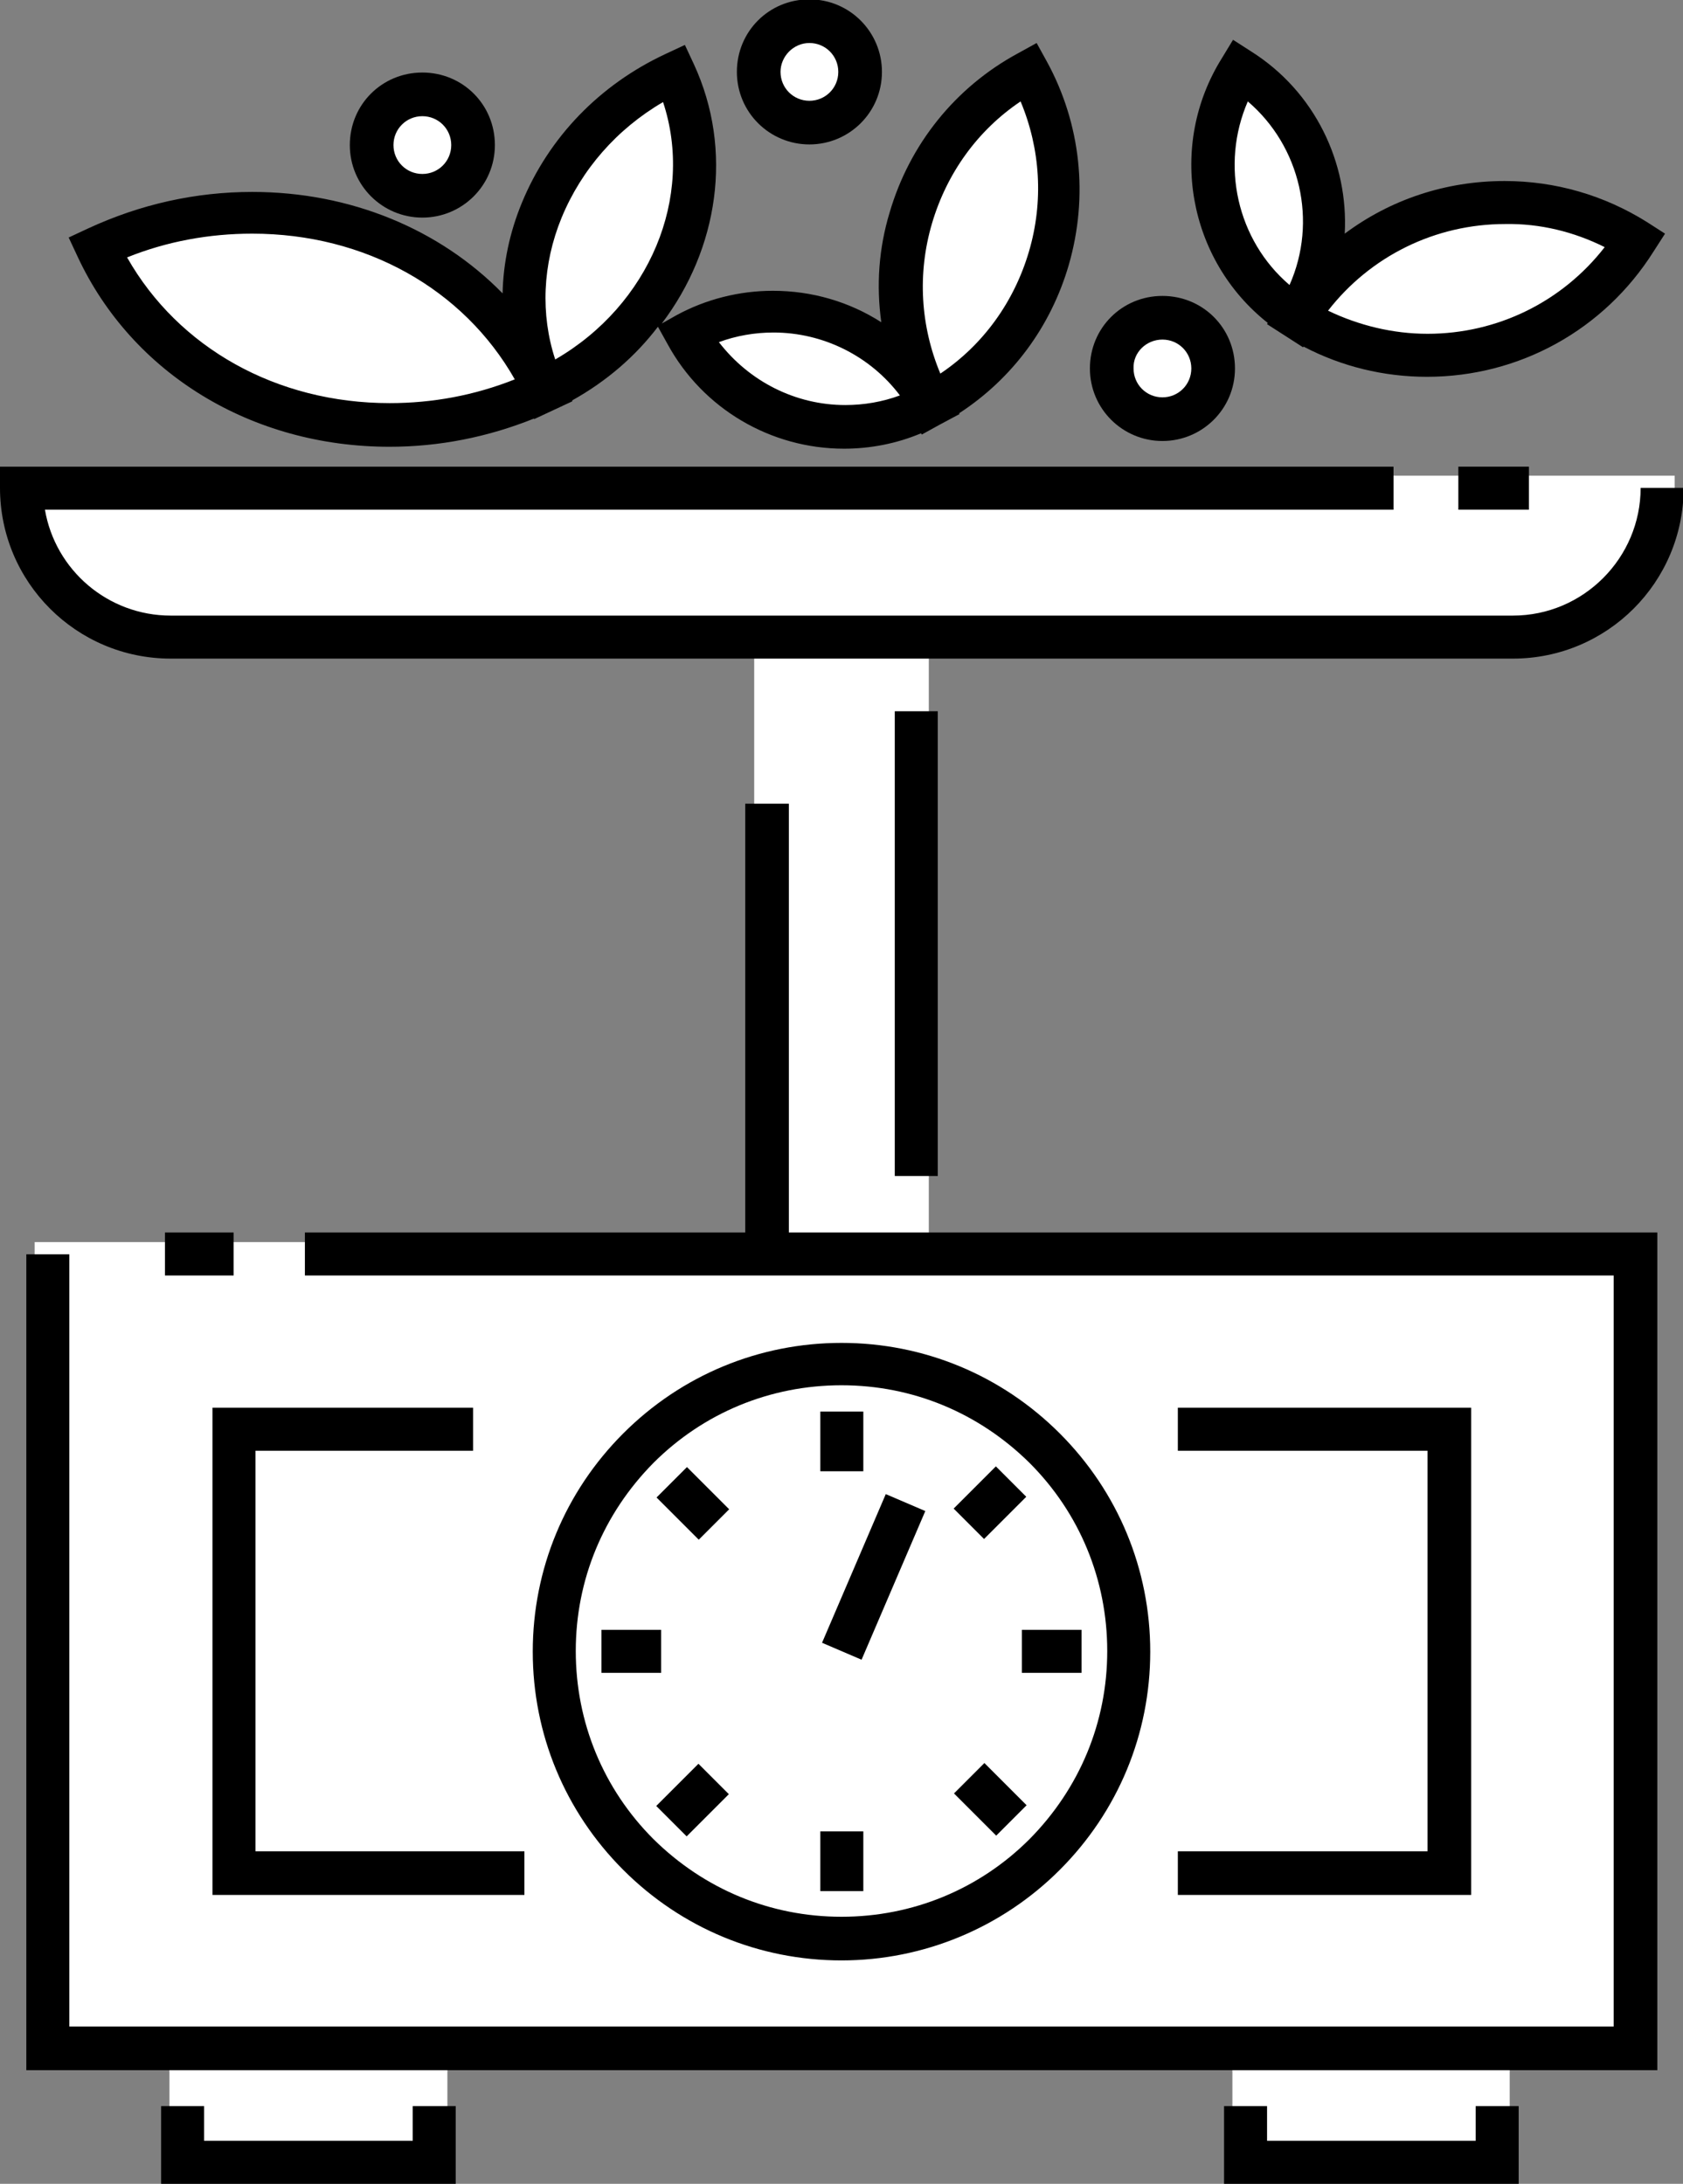
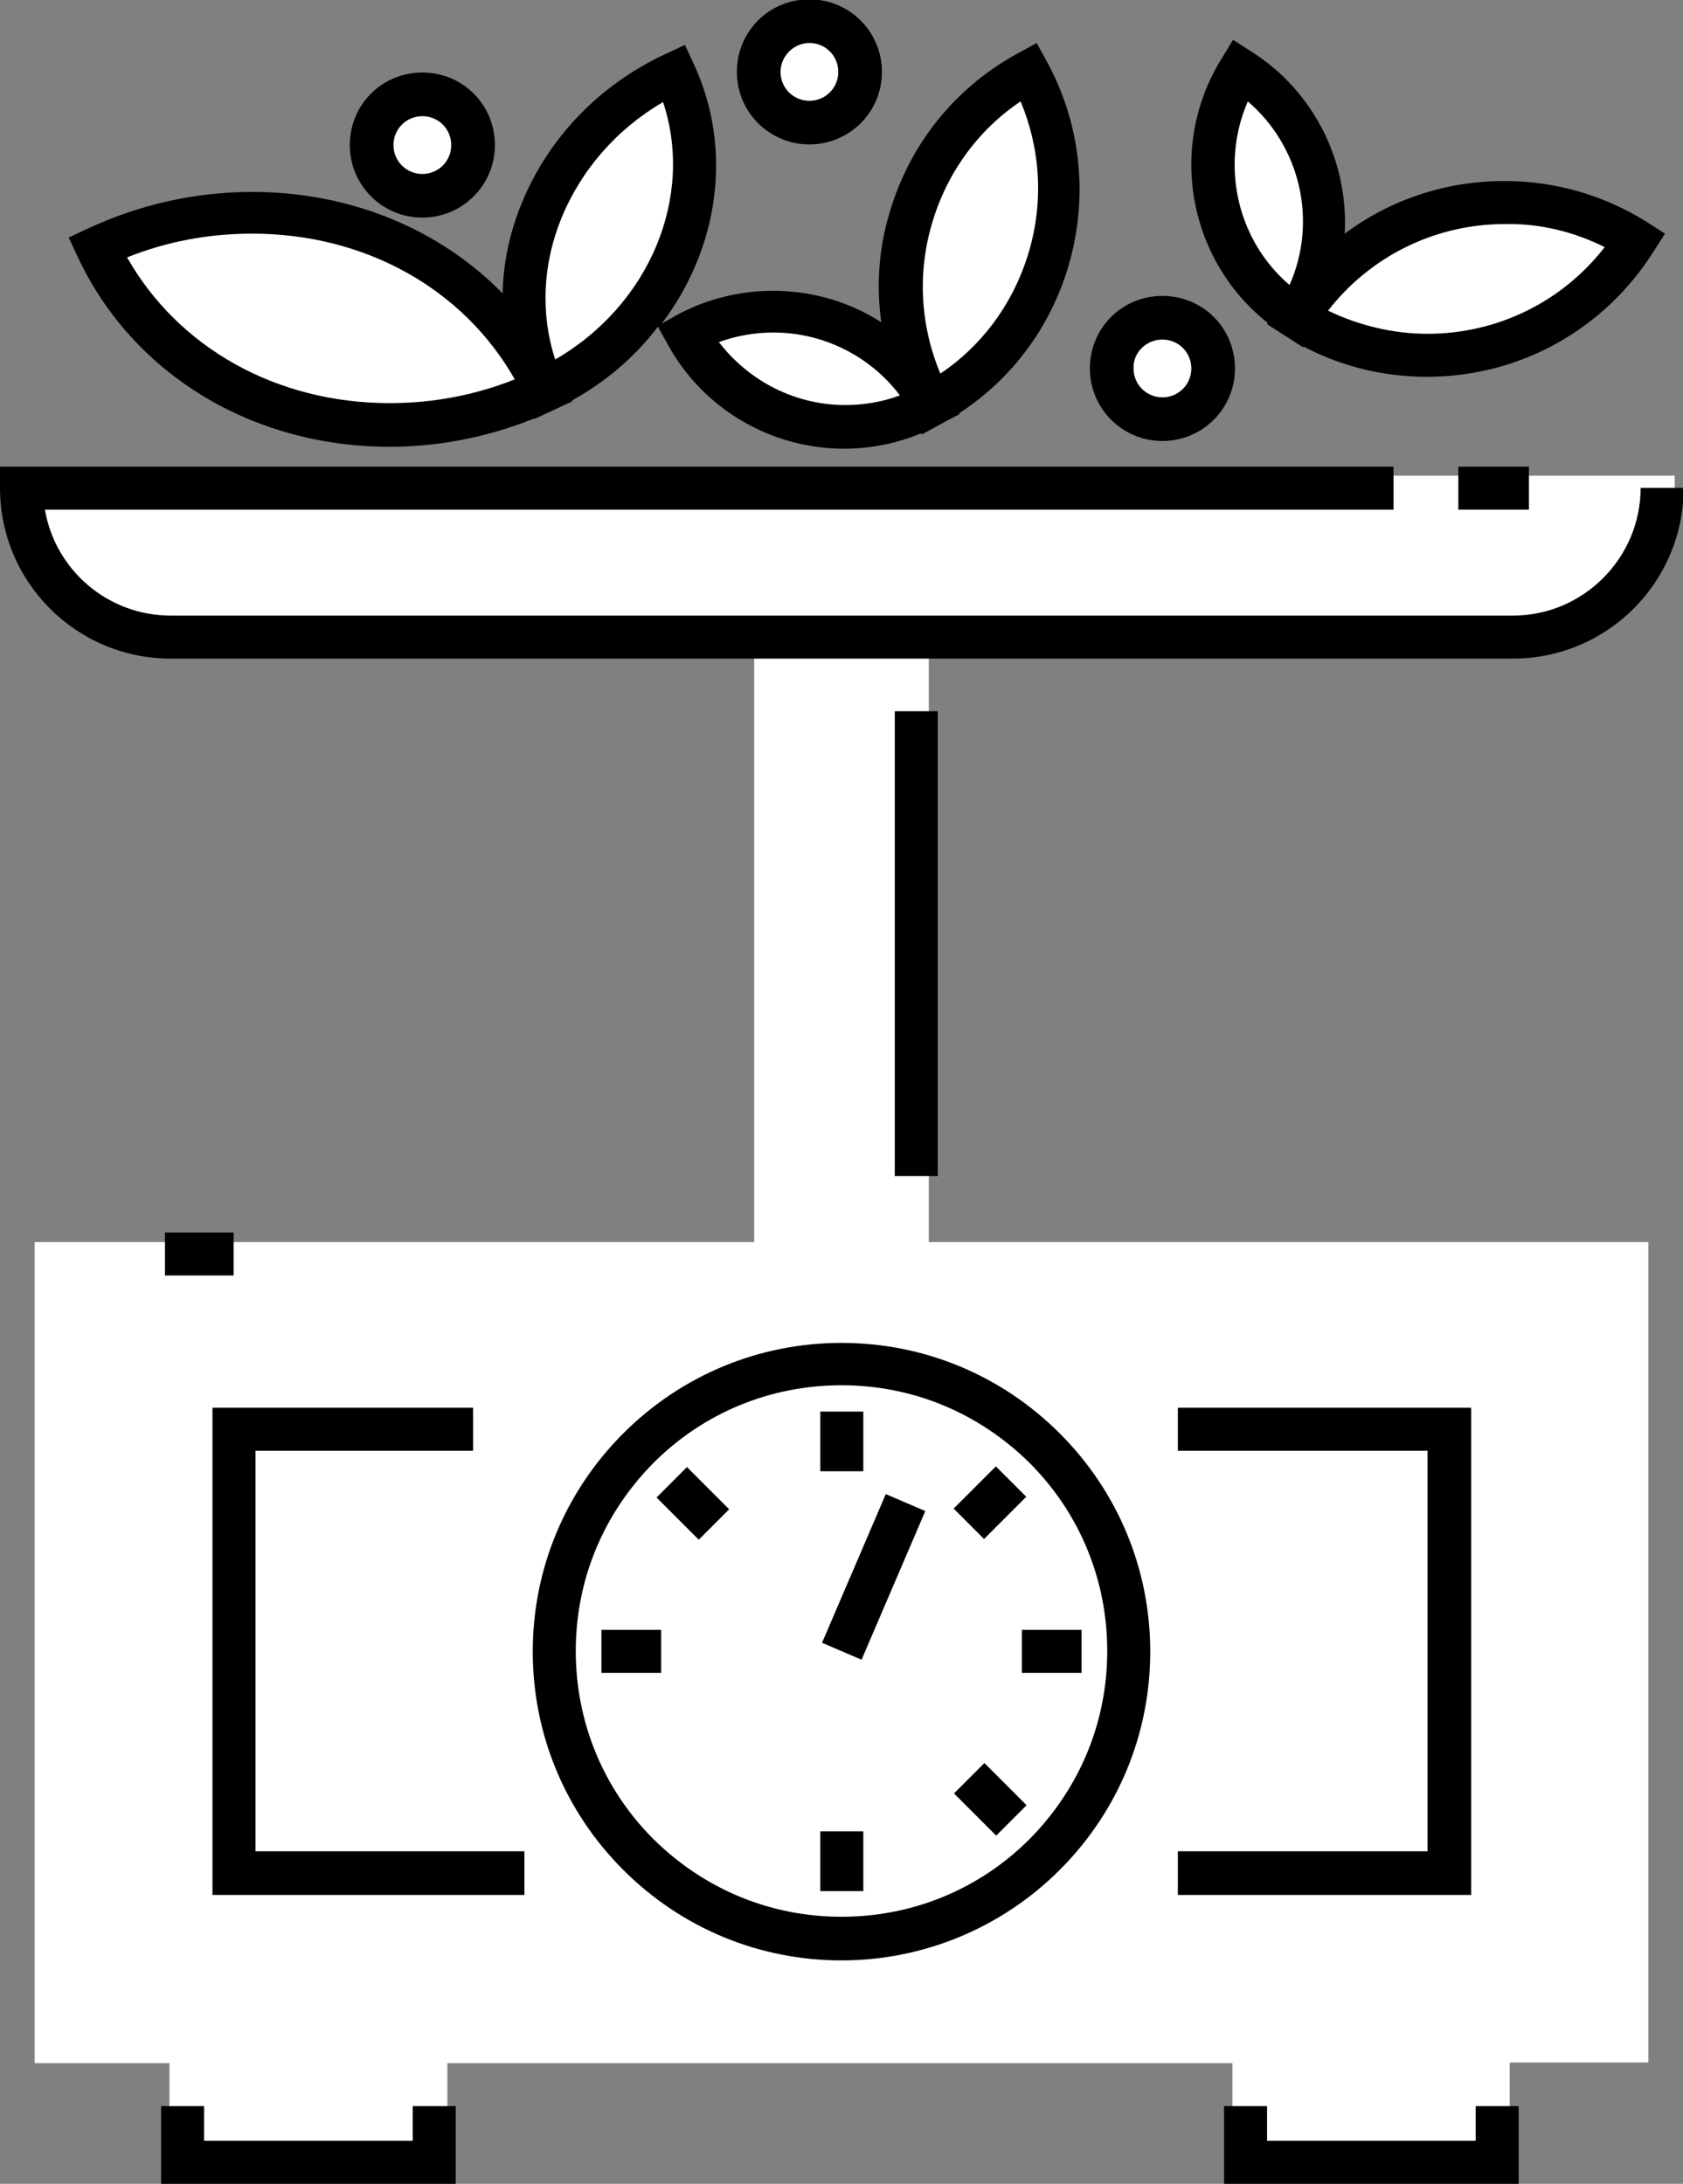
<svg xmlns="http://www.w3.org/2000/svg" version="1.1" id="Warstwa_1" x="0px" y="0px" width="262.2px" height="340.2px" viewBox="0 0 262.2 340.2" style="enable-background:new 0 0 262.2 340.2;" xml:space="preserve">
  <rect x="0" y="0" width="262.2" height="340.2" fill="#808080" stroke="none" />
  <g>
    <g>
      <path style="fill:#FFFFFF;" d="M222.4,57.5c-6.5,0-13-1.6-18.8-4.7l-0.9-0.5l0,0l-3.4-2.2l0,0l-0.8-0.6    C186.3,40,183.3,23,191.5,9.9l1.1-1.7l1.7,1.1c9.4,5.9,14.7,16.4,14,27.5l-0.2,2.5l2-1.5c7-5.3,15.5-8.1,24.4-8.1    c7.6,0,15,2.1,21.4,6.2l1.7,1.1l-1.1,1.7C249.2,50.4,236.4,57.5,222.4,57.5z" />
      <path style="fill:#FFFFFF;" d="M131.7,68.7c-11,0-21.1-6-26.4-15.6l-1-1.8l1.8-1c4.4-2.4,9.4-3.7,14.4-3.7    c5.9,0,11.5,1.7,16.5,4.9l2.1,1.4l-0.4-2.5c-0.8-5.7-0.4-11.4,1.3-16.9c3-10.3,9.9-18.9,19.4-24.1l1.8-1l1,1.8    c5.2,9.5,6.3,20.4,3.3,30.7c-2.7,9.2-8.7,17.2-16.7,22.5l-0.9,0.6l0,0l-3.6,1.9l0-0.1l-1,0.4C139.6,67.9,135.7,68.7,131.7,68.7    L131.7,68.7z" />
      <path style="fill:#FFFFFF;" d="M60.7,68.4c-20.9,0-39.1-11.1-47.4-28.9l-0.9-1.8l1.8-0.9c8-3.7,16.4-5.6,25-5.6    c15,0,28.6,5.6,38.4,15.8l2,2l0-2.8c0.2-15.3,9.8-29.7,24.6-36.5l1.8-0.9l0.9,1.8c8.4,18.1,0.3,40.4-18.4,50.8l-0.9,0.5l0,0    l-3.7,1.7l0,0l-1,0.4C75.7,67,68.3,68.4,60.7,68.4L60.7,68.4z" />
      <path style="fill:#FFFFFF;" d="M126.1,21.4c-5.5,0-9.9-4.5-9.9-9.9c0-5.5,4.5-9.9,9.9-9.9c5.5,0,9.9,4.5,9.9,9.9    C136,16.9,131.6,21.4,126.1,21.4z" />
      <path style="fill:#FFFFFF;" d="M181.1,67.6c-5.5,0-9.9-4.5-9.9-9.9c0-5.5,4.5-9.9,9.9-9.9s9.9,4.5,9.9,9.9    C191,63.1,186.5,67.6,181.1,67.6z" />
      <path style="fill:#FFFFFF;" d="M65.8,32.8c-5.5,0-9.9-4.5-9.9-9.9c0-5.5,4.5-9.9,9.9-9.9c5.5,0,9.9,4.5,9.9,9.9    C75.8,28.3,71.3,32.8,65.8,32.8z" />
      <path style="fill:#FFFFFF;" d="M192,339.1v-17.7H69.7v17.7H26.4v-17.7h-21V193.5h112.1v-92.1H26.6c-13.9,0-25.3-11.3-25.3-25.3v-2    h259.6v2c0,13.9-11.3,25.3-25.3,25.3h-90.9v92.1h112.1v127.8h-21.6v17.7H192z" />
    </g>
    <g>
      <path d="M197.5,50.3l-0.1,0.2l2.8,1.8c0,0,0,0,0,0l2.8,1.8l0.1-0.1c5.9,3.1,12.5,4.7,19.2,4.7c14.4,0,27.6-7.3,35.3-19.5l1.8-2.8    l-2.8-1.8c-6.7-4.2-14.3-6.4-22.2-6.4c-9.2,0-17.8,2.9-24.9,8.2c0.6-11-4.6-22.1-14.6-28.4l-2.8-1.8L190.4,9    C181.8,22.7,185.1,40.5,197.5,50.3z M250,38.5c-6.6,8.5-16.7,13.5-27.6,13.5c-5.4,0-10.7-1.3-15.5-3.6    c6.6-8.5,16.7-13.5,27.6-13.5C239.9,34.8,245.2,36.1,250,38.5z M194.4,15.8c8.2,7,10.9,18.7,6.5,28.6    C192.7,37.4,190.1,25.7,194.4,15.8z" />
      <path d="M60.7,69.6C60.7,69.6,60.7,69.6,60.7,69.6c7.7,0,15.3-1.5,22.5-4.4l0,0.1l3-1.4c0,0,0,0,0,0l3-1.4l-0.1-0.1    c5.4-3,9.9-6.9,13.4-11.5l1.5,2.7c5.5,10.1,16.1,16.3,27.5,16.3c0,0,0,0,0,0c4.1,0,8.2-0.8,12-2.4l0.1,0.2l2.9-1.6c0,0,0,0,0,0    l3-1.6l-0.1-0.1c8.3-5.4,14.3-13.5,17.1-23.1c3.1-10.7,1.9-22-3.4-31.7l-1.6-2.9l-2.9,1.6c-9.8,5.3-16.9,14.2-20,24.8    c-1.7,5.6-2.1,11.4-1.3,17.1c-5-3.2-10.8-4.9-16.9-4.9c-5.2,0-10.4,1.3-15,3.8l-2.3,1.3c8.8-11.6,11.2-27,5-40.4l-1.4-3l-3,1.4    c-10.3,4.8-18.2,13-22.4,23.2c-1.9,4.6-2.9,9.4-3,14.1c-9.8-10-23.7-15.8-39-15.8c-8.8,0-17.4,1.9-25.6,5.7l-3,1.4l1.4,3    C20.6,58.2,39.2,69.6,60.7,69.6z M145.2,34.8c2.3-7.8,7.1-14.5,13.8-19c3.1,7.4,3.6,15.6,1.3,23.4s-7.1,14.5-13.8,19    C143.4,50.8,142.9,42.6,145.2,34.8z M120.5,51.8c7.8,0,15.1,3.7,19.7,9.8c-2.7,1-5.6,1.5-8.5,1.5c0,0,0,0,0,0    c-7.8,0-15-3.7-19.7-9.8C114.7,52.3,117.6,51.8,120.5,51.8z M87.5,33.9c3.1-7.5,8.6-13.8,15.8-18c4.9,14.8-2.1,31.6-16.8,40.1    C84.2,49,84.5,41.2,87.5,33.9z M39.3,36.4c17.6,0,32.9,8.6,40.9,22.7c-6.3,2.5-12.8,3.7-19.5,3.7c0,0,0,0,0,0    c-17.6,0-32.9-8.6-40.9-22.7C26,37.6,32.6,36.4,39.3,36.4z" />
      <path d="M126.1,22.5c6.2,0,11.3-5,11.3-11.3c0-6.2-5-11.3-11.3-11.3s-11.3,5-11.3,11.3C114.8,17.5,119.9,22.5,126.1,22.5z     M126.1,6.7c2.5,0,4.5,2,4.5,4.5c0,2.5-2,4.5-4.5,4.5c-2.5,0-4.5-2-4.5-4.5C121.6,8.8,123.6,6.7,126.1,6.7z" />
      <path d="M181.1,68.7c6.2,0,11.3-5,11.3-11.3s-5-11.3-11.3-11.3s-11.3,5-11.3,11.3S174.9,68.7,181.1,68.7z M181.1,52.9    c2.5,0,4.5,2,4.5,4.5c0,2.5-2,4.5-4.5,4.5s-4.5-2-4.5-4.5C176.5,54.9,178.6,52.9,181.1,52.9z" />
      <path d="M65.8,33.9c6.2,0,11.3-5,11.3-11.3s-5-11.3-11.3-11.3s-11.3,5-11.3,11.3S59.6,33.9,65.8,33.9z M65.8,18.1    c2.5,0,4.5,2,4.5,4.5s-2,4.5-4.5,4.5s-4.5-2-4.5-4.5S63.3,18.1,65.8,18.1z" />
      <rect x="127.8" y="219.9" width="6.7" height="9.3" />
      <rect x="103.3" y="230.7" transform="matrix(-0.707 -0.707 0.707 -0.707 18.79 475.996)" width="9.3" height="6.7" />
      <rect x="93.7" y="253.9" width="9.3" height="6.7" />
-       <rect x="104.6" y="275.7" transform="matrix(-0.707 -0.707 0.707 -0.707 -13.993 554.95)" width="6.7" height="9.3" />
      <rect x="127.8" y="285.3" width="6.7" height="9.3" />
      <rect x="149.6" y="277" transform="matrix(0.707 0.707 -0.707 0.707 243.434 -26.954)" width="9.3" height="6.7" />
      <rect x="159.2" y="253.9" width="9.3" height="6.7" />
      <rect x="150.9" y="229.5" transform="matrix(0.707 0.707 -0.707 0.707 210.719 -40.506)" width="6.7" height="9.3" />
      <path d="M165.1,291.3c9.1-9.1,14.1-21.2,14.1-34s-5-24.9-14.1-34c-9.1-9.1-21.2-14.1-34-14.1s-24.9,5-34,14.1    c-9.1,9.1-14.1,21.2-14.1,34s5,24.9,14.1,34c9.1,9.1,21.2,14.1,34,14.1S156.1,300.3,165.1,291.3z M89.7,257.2    c0-11.1,4.3-21.4,12.1-29.3c7.8-7.8,18.2-12.1,29.3-12.1c11.1,0,21.4,4.3,29.3,12.1c7.8,7.8,12.1,18.2,12.1,29.3    s-4.3,21.4-12.1,29.3c-7.8,7.8-18.2,12.1-29.3,12.1s-21.4-4.3-29.3-12.1C94,278.7,89.7,268.3,89.7,257.2z" />
      <rect x="123.5" y="242.3" transform="matrix(-0.394 0.919 -0.919 -0.394 415.488 217.367)" width="25.2" height="6.7" />
      <polygon points="64.3,333.5 31.8,333.5 31.8,328.1 25.1,328.1 25.1,340.2 71,340.2 71,328.1 64.3,328.1   " />
      <polygon points="229.9,333.5 197.4,333.5 197.4,328.1 190.7,328.1 190.7,340.2 236.6,340.2 236.6,328.1 229.9,328.1   " />
      <path d="M26.6,102.6h209.1c14.7,0,26.6-11.9,26.6-26.6h-6.7c0,10.9-8.9,19.9-19.9,19.9H26.6c-9.8,0-18-7.1-19.6-16.5h210.1v-6.7H0    V76C0,90.7,11.9,102.6,26.6,102.6z" />
-       <polygon points="122.9,125.2 116.1,125.2 116.1,192 47.5,192 47.5,198.7 251.4,198.7 251.4,315.7 10.8,315.7 10.8,195.4     4.1,195.4 4.1,322.5 258.2,322.5 258.2,192 122.9,192   " />
      <rect x="139.4" y="110.8" width="6.7" height="72.4" />
      <rect x="227.2" y="72.7" width="11" height="6.7" />
      <polygon points="183.5,288.4 183.5,295.2 229.2,295.2 229.2,219.3 183.5,219.3 183.5,226 222.4,226 222.4,288.4   " />
      <polygon points="73.7,226 73.7,219.3 33.1,219.3 33.1,295.2 81.7,295.2 81.7,288.4 39.8,288.4 39.8,226   " />
      <rect x="25.7" y="192" width="10.7" height="6.7" />
    </g>
  </g>
</svg>